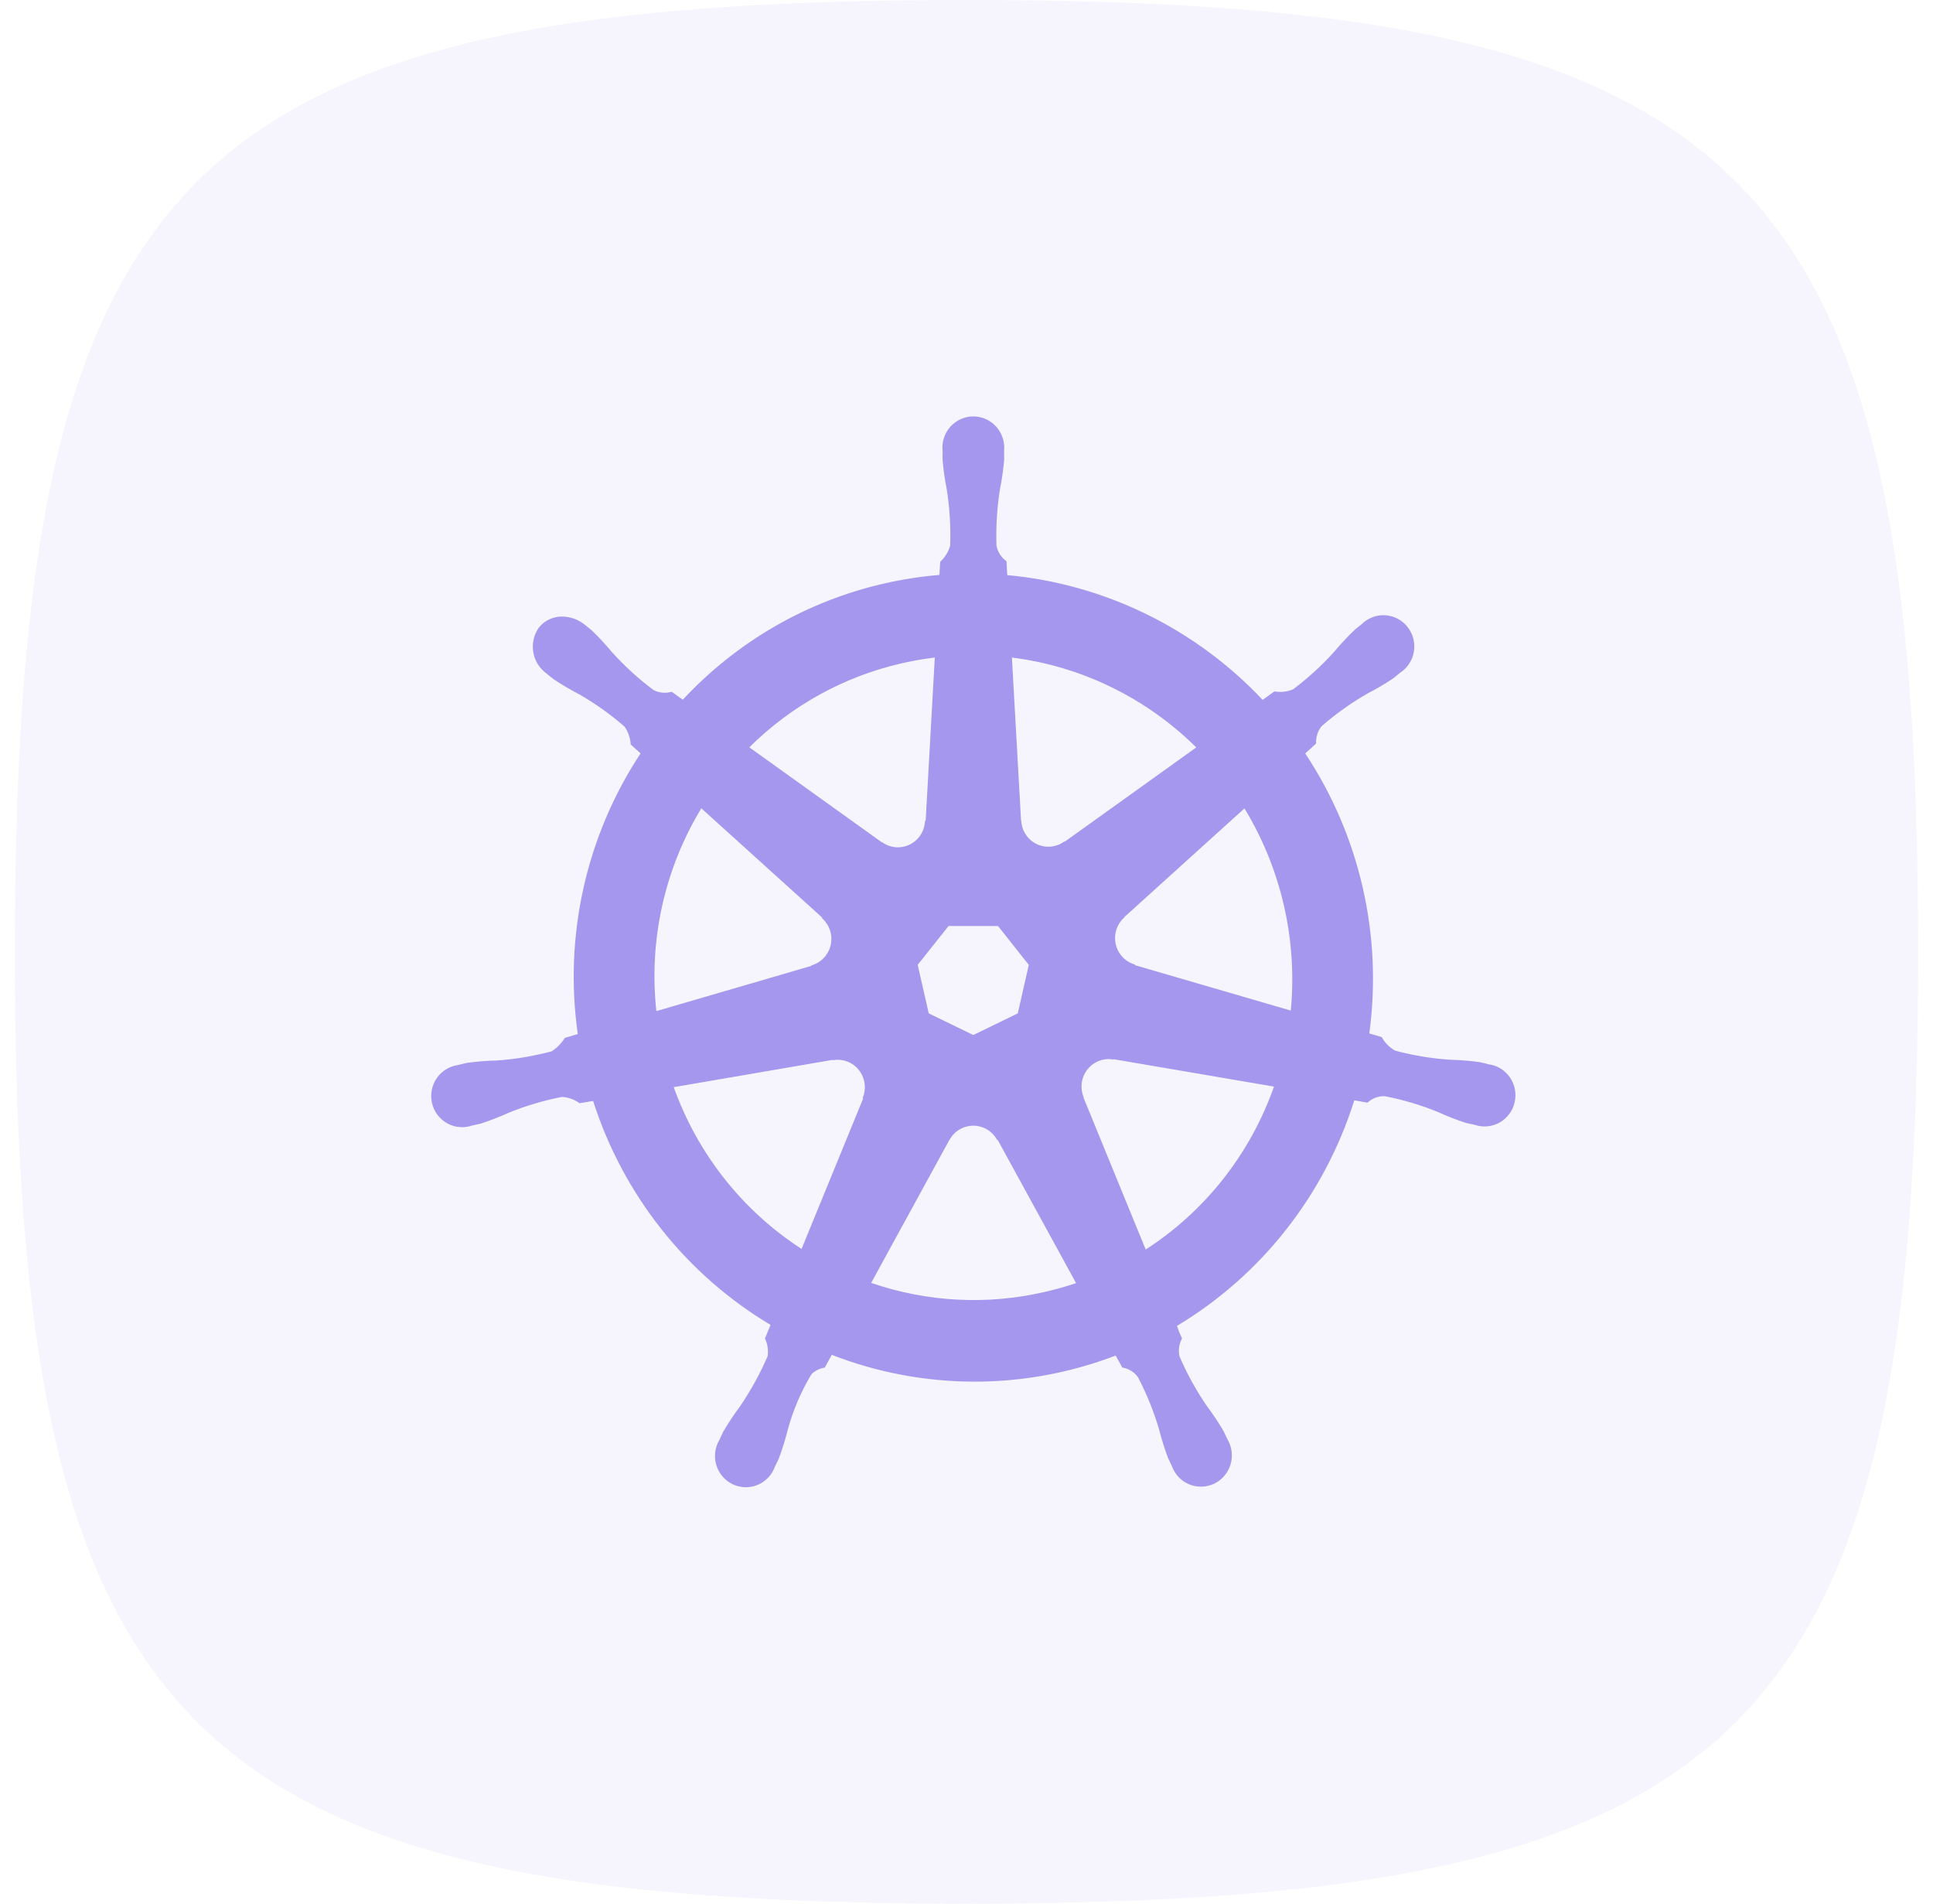
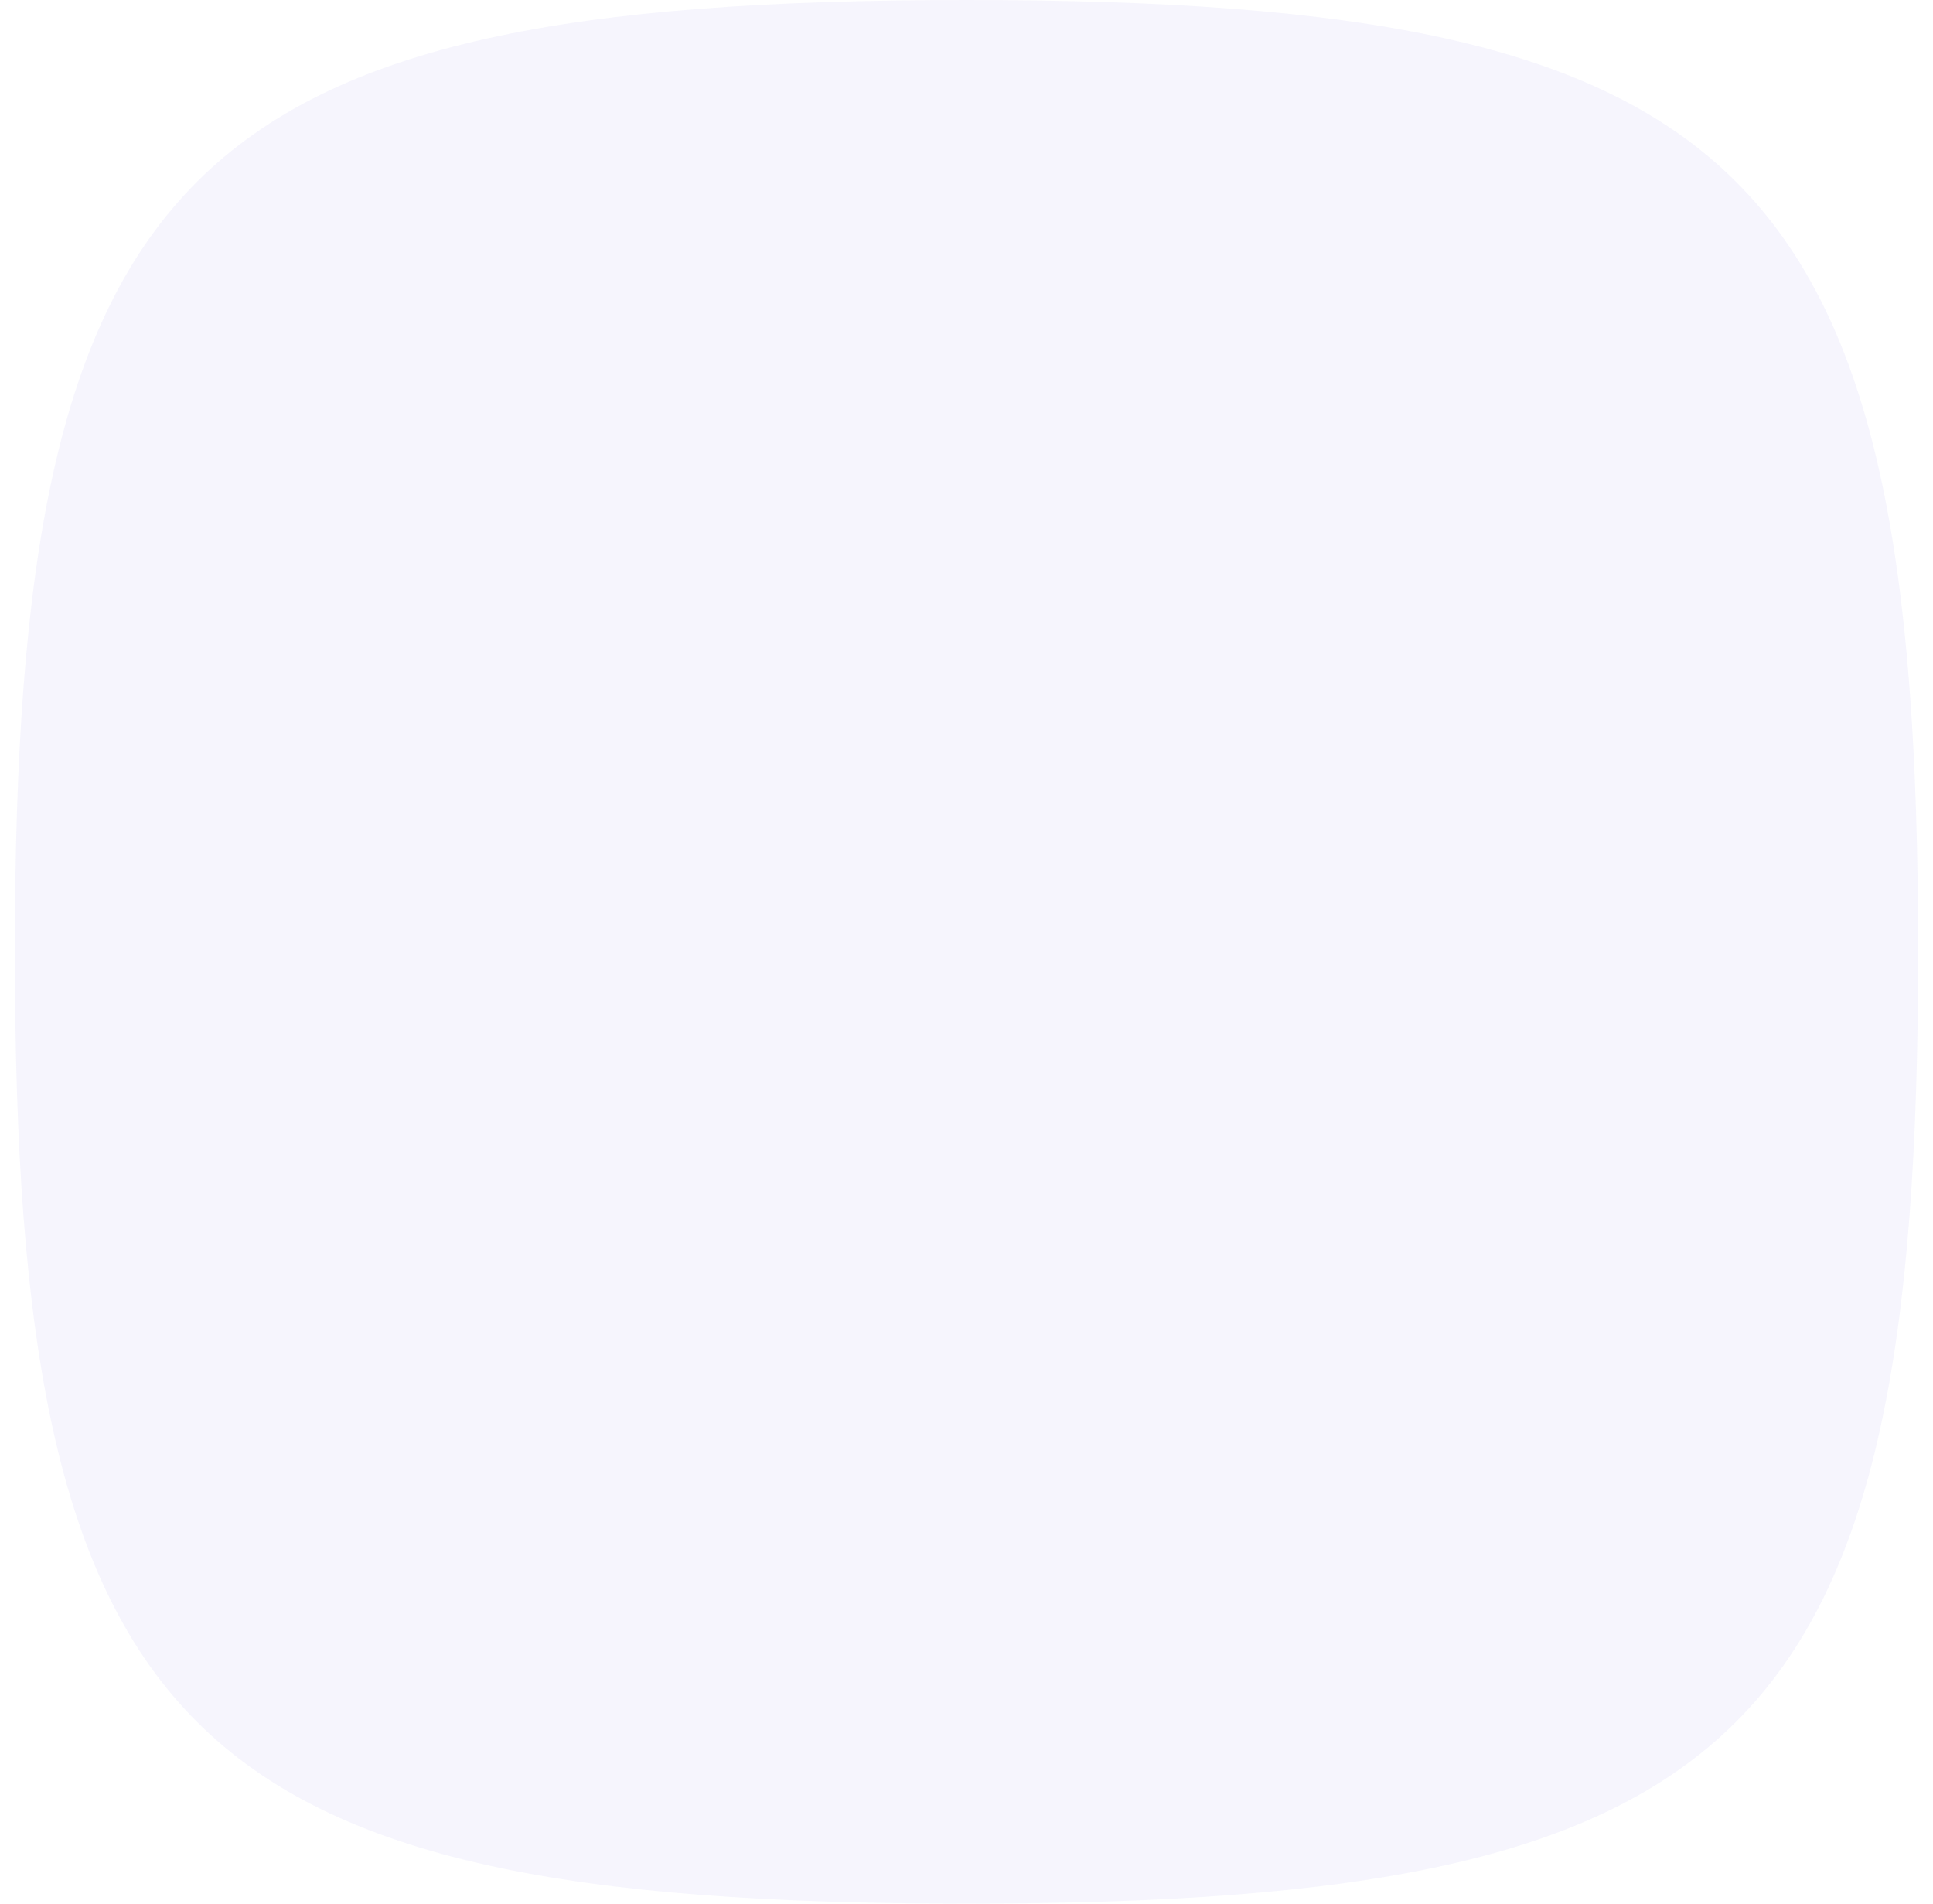
<svg xmlns="http://www.w3.org/2000/svg" width="65" height="64" viewBox="0 0 65 64" fill="none">
  <path opacity="0.1" d="M0.5 32C0.5 5.648 6.148 0 32.5 0C58.852 0 64.5 5.648 64.5 32C64.5 58.352 58.852 64 32.5 64C6.148 64 0.5 58.352 0.5 32Z" fill="#A596EE" />
-   <path d="M50.057 35.781C49.969 35.761 49.843 35.725 49.757 35.709C49.428 35.663 49.097 35.636 48.765 35.628C48.138 35.587 47.516 35.484 46.909 35.321C46.721 35.214 46.567 35.057 46.463 34.867L46.045 34.744C46.491 31.445 45.725 28.096 43.89 25.331C43.997 25.233 44.199 25.052 44.256 24.998C44.242 24.783 44.312 24.57 44.45 24.406C44.927 23.992 45.443 23.626 45.989 23.313C46.285 23.161 46.572 22.992 46.849 22.806C46.916 22.756 47.007 22.677 47.077 22.62C47.2 22.541 47.305 22.437 47.385 22.314C47.466 22.191 47.52 22.052 47.544 21.907C47.568 21.762 47.561 21.613 47.525 21.47C47.488 21.328 47.422 21.194 47.331 21.079C47.241 20.964 47.127 20.869 46.998 20.801C46.868 20.733 46.726 20.694 46.581 20.685C46.435 20.676 46.289 20.698 46.153 20.75C46.017 20.801 45.892 20.881 45.788 20.985C45.718 21.041 45.622 21.115 45.559 21.17C45.317 21.4 45.089 21.644 44.875 21.901C44.452 22.371 43.985 22.798 43.48 23.177C43.281 23.258 43.064 23.282 42.852 23.246L42.459 23.53C40.193 21.126 37.141 19.636 33.87 19.335C33.861 19.196 33.849 18.944 33.845 18.868C33.669 18.745 33.548 18.558 33.508 18.345C33.486 17.711 33.525 17.075 33.625 16.448C33.691 16.12 33.738 15.788 33.766 15.454C33.769 15.37 33.764 15.247 33.764 15.156C33.779 15.01 33.763 14.862 33.717 14.723C33.672 14.583 33.598 14.455 33.5 14.346C33.403 14.237 33.284 14.15 33.151 14.09C33.018 14.031 32.874 14 32.729 14C32.583 14 32.44 14.031 32.307 14.091C32.174 14.15 32.055 14.238 31.957 14.347C31.86 14.456 31.786 14.584 31.741 14.724C31.696 14.863 31.68 15.011 31.695 15.157C31.695 15.167 31.697 15.177 31.697 15.187C31.696 15.273 31.692 15.378 31.695 15.454C31.723 15.788 31.77 16.12 31.836 16.449C31.935 17.076 31.974 17.711 31.951 18.346C31.892 18.555 31.776 18.742 31.615 18.887L31.59 19.329C30.961 19.382 30.336 19.479 29.72 19.62C27.132 20.211 24.778 21.571 22.96 23.524C22.834 23.436 22.709 23.347 22.586 23.256C22.381 23.318 22.16 23.296 21.971 23.196C21.466 22.818 20.999 22.391 20.576 21.922C20.363 21.665 20.136 21.421 19.895 21.191C19.832 21.136 19.736 21.062 19.665 21.005C19.46 20.837 19.207 20.741 18.944 20.73C18.788 20.721 18.631 20.75 18.488 20.815C18.345 20.879 18.219 20.976 18.12 21.099C17.952 21.338 17.884 21.634 17.932 21.923C17.98 22.212 18.139 22.47 18.374 22.641L18.39 22.652C18.458 22.708 18.541 22.78 18.604 22.826C18.88 23.012 19.166 23.181 19.462 23.334C20.009 23.646 20.524 24.013 21 24.427C21.124 24.604 21.196 24.813 21.209 25.03L21.54 25.329C19.71 28.104 18.958 31.464 19.429 34.764L18.995 34.892C18.882 35.074 18.73 35.229 18.551 35.345C17.944 35.508 17.323 35.612 16.696 35.654C16.364 35.661 16.032 35.688 15.703 35.734C15.624 35.749 15.514 35.778 15.427 35.799L15.418 35.801L15.403 35.806C15.26 35.825 15.122 35.874 14.999 35.95C14.875 36.026 14.769 36.127 14.686 36.247C14.604 36.367 14.547 36.503 14.519 36.646C14.492 36.79 14.494 36.938 14.526 37.08C14.558 37.222 14.619 37.356 14.706 37.474C14.792 37.591 14.902 37.688 15.027 37.76C15.153 37.832 15.293 37.877 15.437 37.891C15.58 37.906 15.726 37.889 15.863 37.844L15.878 37.841C15.885 37.84 15.891 37.836 15.898 37.835C15.983 37.815 16.091 37.795 16.166 37.774C16.482 37.672 16.791 37.552 17.094 37.415C17.677 37.177 18.281 36.997 18.898 36.878C19.112 36.891 19.318 36.965 19.492 37.09L19.944 37.013C20.956 40.175 23.079 42.853 25.911 44.543L25.723 44.999C25.81 45.182 25.842 45.388 25.815 45.59C25.557 46.186 25.243 46.756 24.878 47.291C24.678 47.559 24.492 47.838 24.324 48.127C24.282 48.206 24.23 48.326 24.191 48.409C24.116 48.535 24.068 48.675 24.05 48.82C24.032 48.966 24.045 49.113 24.087 49.254C24.129 49.394 24.199 49.524 24.294 49.635C24.388 49.746 24.505 49.836 24.636 49.899C24.767 49.961 24.91 49.996 25.055 50C25.2 50.003 25.344 49.977 25.478 49.921C25.612 49.865 25.733 49.781 25.833 49.675C25.933 49.569 26.01 49.443 26.059 49.305L26.061 49.303V49.301C26.1 49.219 26.156 49.111 26.189 49.035C26.307 48.721 26.406 48.401 26.487 48.076C26.666 47.415 26.936 46.783 27.289 46.197C27.412 46.08 27.567 46.004 27.735 45.977L27.969 45.549C31.041 46.743 34.44 46.751 37.517 45.573C37.583 45.692 37.706 45.918 37.738 45.975C37.949 46.01 38.139 46.126 38.266 46.3C38.559 46.861 38.797 47.45 38.977 48.059C39.059 48.384 39.159 48.704 39.277 49.017C39.311 49.094 39.365 49.203 39.405 49.285C39.454 49.423 39.531 49.549 39.631 49.656C39.731 49.762 39.852 49.846 39.986 49.902C40.12 49.958 40.264 49.985 40.409 49.981C40.554 49.978 40.697 49.943 40.828 49.881C40.959 49.818 41.076 49.728 41.171 49.617C41.266 49.506 41.336 49.377 41.378 49.236C41.421 49.096 41.433 48.948 41.416 48.803C41.398 48.657 41.35 48.517 41.276 48.391C41.236 48.309 41.182 48.188 41.141 48.11C40.972 47.821 40.787 47.543 40.586 47.276C40.228 46.754 39.92 46.198 39.669 45.616C39.614 45.407 39.643 45.186 39.748 44.999C39.682 44.862 39.624 44.721 39.576 44.577C42.417 42.874 44.54 40.174 45.54 36.992C45.674 37.014 45.907 37.055 45.983 37.071C46.14 36.925 46.348 36.847 46.562 36.853C47.179 36.972 47.783 37.152 48.366 37.39C48.669 37.529 48.978 37.65 49.295 37.752C49.37 37.772 49.476 37.791 49.562 37.81C49.569 37.812 49.575 37.815 49.582 37.817L49.597 37.819C49.734 37.865 49.88 37.881 50.023 37.866C50.167 37.852 50.306 37.807 50.432 37.736C50.558 37.664 50.667 37.566 50.754 37.449C50.84 37.332 50.901 37.198 50.933 37.055C50.965 36.913 50.968 36.765 50.941 36.622C50.913 36.479 50.856 36.343 50.774 36.223C50.691 36.103 50.585 36.002 50.462 35.925C50.338 35.849 50.201 35.8 50.057 35.781ZM40.226 25.128L35.804 28.297L35.789 28.29C35.656 28.388 35.498 28.448 35.334 28.463C35.17 28.478 35.005 28.448 34.856 28.376C34.707 28.304 34.581 28.192 34.49 28.053C34.399 27.914 34.347 27.753 34.339 27.586L34.334 27.584L34.027 22.106C36.365 22.4 38.543 23.462 40.226 25.128ZM31.896 31.132H33.56L34.595 32.44L34.224 34.07L32.729 34.797L31.23 34.069L30.859 32.438L31.896 31.132ZM30.33 22.298C30.695 22.215 31.063 22.151 31.434 22.106L31.127 27.592L31.104 27.603C31.097 27.77 31.046 27.931 30.955 28.071C30.864 28.21 30.738 28.322 30.59 28.394C30.441 28.467 30.276 28.497 30.112 28.483C29.947 28.468 29.79 28.408 29.657 28.31L29.648 28.315L25.197 25.125C26.614 23.718 28.392 22.738 30.33 22.298ZM23.583 27.175L27.647 30.849L27.642 30.871C27.767 30.981 27.86 31.122 27.911 31.281C27.962 31.44 27.97 31.609 27.933 31.772C27.896 31.935 27.816 32.084 27.702 32.205C27.588 32.325 27.443 32.412 27.284 32.456L27.28 32.474L22.071 33.993C21.812 31.614 22.344 29.215 23.583 27.175ZM29.024 36.934L26.954 41.989C24.968 40.704 23.457 38.792 22.655 36.55L27.996 35.633L28.005 35.645C28.064 35.634 28.124 35.628 28.184 35.629C28.334 35.631 28.48 35.671 28.611 35.744C28.743 35.817 28.854 35.922 28.935 36.049C29.017 36.176 29.066 36.321 29.079 36.472C29.092 36.623 29.067 36.775 29.009 36.914L29.024 36.934ZM35.133 43.434C33.196 43.883 31.174 43.778 29.294 43.131L31.92 38.331H31.925C32.003 38.184 32.119 38.061 32.26 37.976C32.402 37.89 32.563 37.845 32.728 37.845C32.893 37.845 33.055 37.89 33.196 37.975C33.338 38.06 33.454 38.182 33.532 38.329H33.552L36.185 43.138C35.843 43.253 35.492 43.352 35.133 43.434ZM38.526 42.009L36.435 36.903L36.441 36.894C36.349 36.675 36.343 36.429 36.425 36.206C36.508 35.984 36.672 35.802 36.883 35.699C36.993 35.645 37.111 35.613 37.233 35.607C37.303 35.603 37.373 35.609 37.442 35.622L37.452 35.611L42.84 36.531C42.044 38.791 40.526 40.719 38.526 42.009ZM43.405 33.975L38.171 32.451L38.166 32.429C38.007 32.384 37.863 32.297 37.749 32.177C37.635 32.056 37.555 31.907 37.519 31.744C37.482 31.582 37.489 31.412 37.54 31.254C37.591 31.095 37.684 30.954 37.808 30.844L37.806 30.833L41.847 27.178C43.084 29.212 43.631 31.598 43.405 33.975Z" fill="#A596EE" />
</svg>